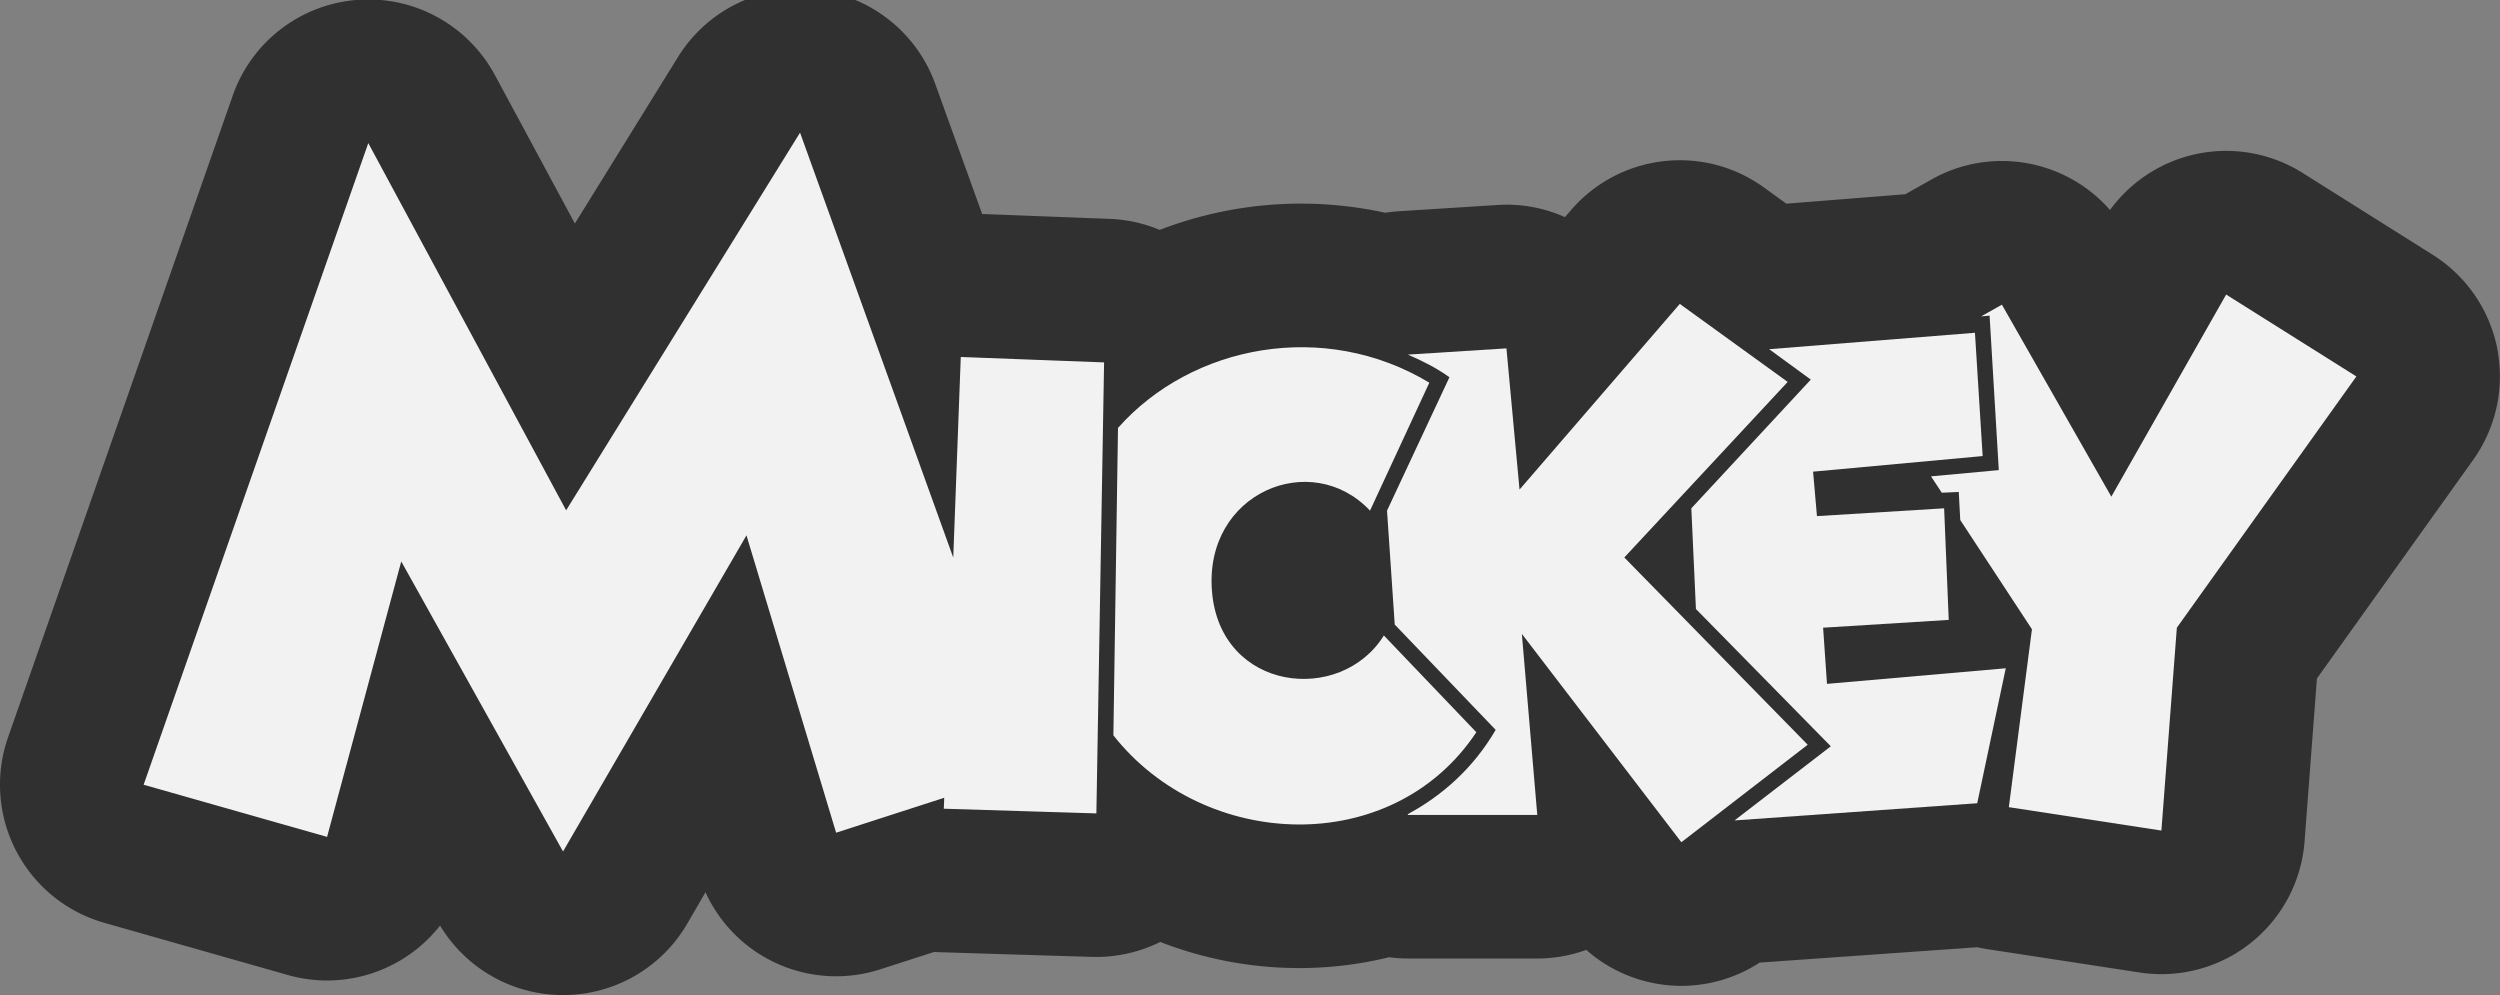
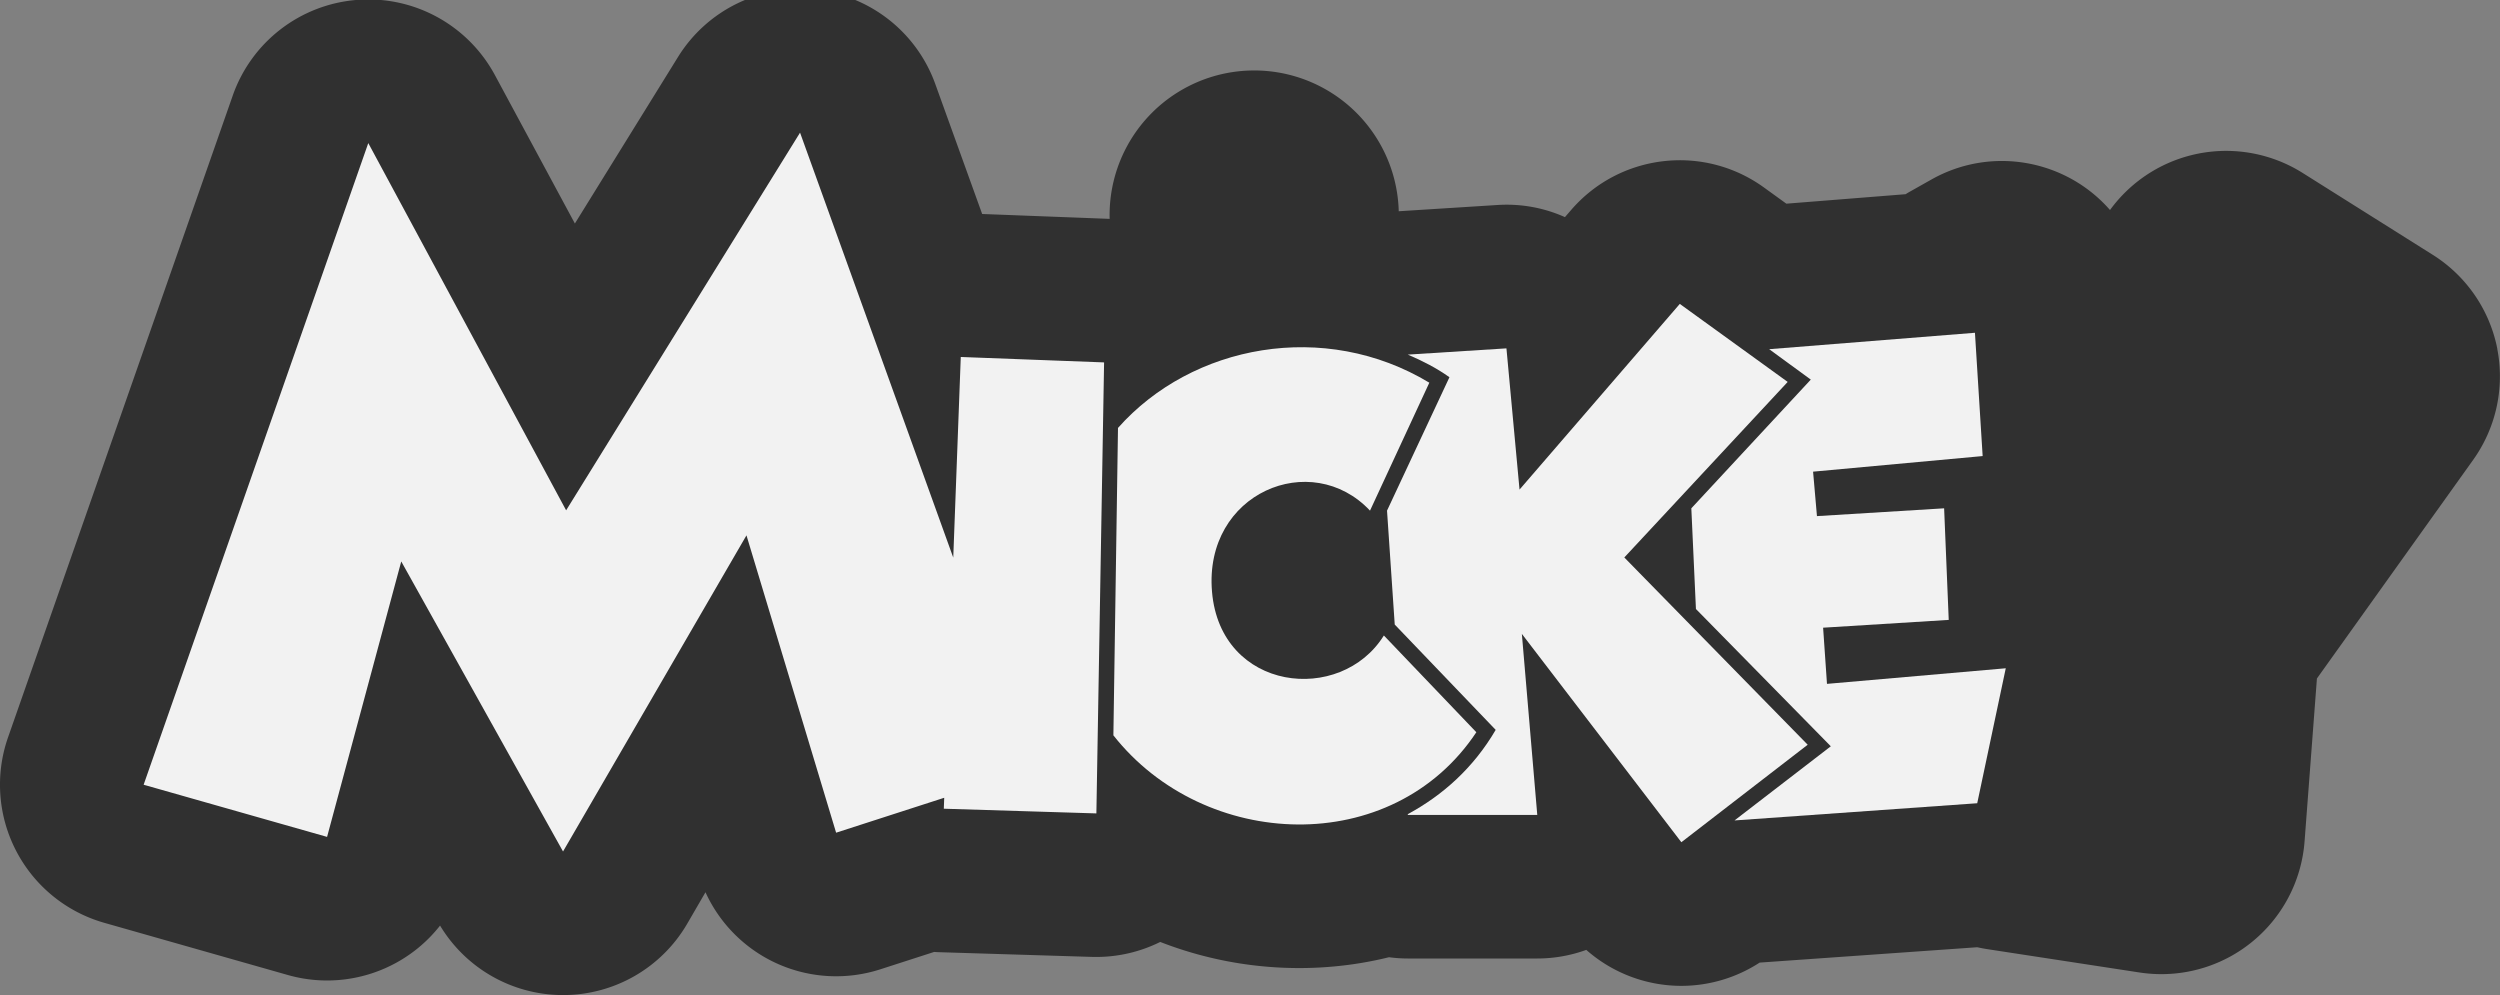
<svg xmlns="http://www.w3.org/2000/svg" id="_Слой_1" data-name="Слой 1" version="1.1" viewBox="0 0 548.28 218.24">
  <rect x="0" y="0" width="548.28" height="218.24" fill="#808080" stroke="none" />
  <defs>
    <style>.cls-1{fill:#f2f2f2;stroke-width:0}</style>
  </defs>
-   <path d="M547.69 76.48a31.54 31.54 0 0 0-14.13-20.58L505 37.93a31.52 31.52 0 0 0-24.45-3.89 31.52 31.52 0 0 0-17.8 12.02c-9.61-11.01-25.93-14.14-39.15-6.7l-4.56 2.57q-.57.315-1.11.66l-26.16 2.08-4.91-3.55c-13.25-9.58-31.62-7.43-42.3 4.94l-1.35 1.56c-4.51-2.02-9.56-3-14.82-2.66l-21.63 1.37c-1 .06-1.98.18-2.95.33-10.41-2.27-21.23-2.64-31.92-.95-6.05.96-11.94 2.55-17.56 4.71A31.5 31.5 0 0 0 243.36 48l-27.96-1.07-10.29-28.53a31.51 31.51 0 0 0-26.35-20.65c-12.02-1.25-23.7 4.47-30.06 14.74l-22.62 36.53-17.56-32.59C102.58 5.45 90.74-1.01 78.29-.02a31.48 31.48 0 0 0-27.25 20.99L1.77 161.69a31.47 31.47 0 0 0 1.77 24.91c4 7.71 11 13.42 19.35 15.79l40.23 11.44c8.11 2.31 16.8 1.27 24.14-2.89 3.61-2.04 6.74-4.75 9.25-7.95a31.49 31.49 0 0 0 26.72 15.24h.27a31.48 31.48 0 0 0 27.24-15.69l3.98-6.86a31.497 31.497 0 0 0 38.35 16.9l11.8-3.81c.39.03.78.05 1.16.06l33.46 1.03c.32 0 .64.01.97.01 4.89 0 9.68-1.15 13.99-3.29a84 84 0 0 0 33.87 5.66c5.6-.23 11.05-1.01 16.3-2.31 1.35.18 2.72.28 4.12.28h28.39c3.71 0 7.35-.65 10.76-1.89a31.54 31.54 0 0 0 20.84 7.89c6.09 0 12.06-1.77 17.18-5.1l47.73-3.37c.71.16 1.42.3 2.14.41l33.46 5.13c1.59.24 3.19.36 4.78.36 7.07 0 13.99-2.38 19.59-6.84a31.48 31.48 0 0 0 11.81-22.28l2.71-35.72 34.26-47.94a31.5 31.5 0 0 0 5.28-24.4Z" style="stroke-width:0;fill:#303030" />
+   <path d="M547.69 76.48a31.54 31.54 0 0 0-14.13-20.58L505 37.93a31.52 31.52 0 0 0-24.45-3.89 31.52 31.52 0 0 0-17.8 12.02c-9.61-11.01-25.93-14.14-39.15-6.7l-4.56 2.57q-.57.315-1.11.66l-26.16 2.08-4.91-3.55c-13.25-9.58-31.62-7.43-42.3 4.94l-1.35 1.56c-4.51-2.02-9.56-3-14.82-2.66l-21.63 1.37A31.5 31.5 0 0 0 243.36 48l-27.96-1.07-10.29-28.53a31.51 31.51 0 0 0-26.35-20.65c-12.02-1.25-23.7 4.47-30.06 14.74l-22.62 36.53-17.56-32.59C102.58 5.45 90.74-1.01 78.29-.02a31.48 31.48 0 0 0-27.25 20.99L1.77 161.69a31.47 31.47 0 0 0 1.77 24.91c4 7.71 11 13.42 19.35 15.79l40.23 11.44c8.11 2.31 16.8 1.27 24.14-2.89 3.61-2.04 6.74-4.75 9.25-7.95a31.49 31.49 0 0 0 26.72 15.24h.27a31.48 31.48 0 0 0 27.24-15.69l3.98-6.86a31.497 31.497 0 0 0 38.35 16.9l11.8-3.81c.39.03.78.05 1.16.06l33.46 1.03c.32 0 .64.01.97.01 4.89 0 9.68-1.15 13.99-3.29a84 84 0 0 0 33.87 5.66c5.6-.23 11.05-1.01 16.3-2.31 1.35.18 2.72.28 4.12.28h28.39c3.71 0 7.35-.65 10.76-1.89a31.54 31.54 0 0 0 20.84 7.89c6.09 0 12.06-1.77 17.18-5.1l47.73-3.37c.71.16 1.42.3 2.14.41l33.46 5.13c1.59.24 3.19.36 4.78.36 7.07 0 13.99-2.38 19.59-6.84a31.48 31.48 0 0 0 11.81-22.28l2.71-35.72 34.26-47.94a31.5 31.5 0 0 0 5.28-24.4Z" style="stroke-width:0;fill:#303030" />
  <path d="m209.06 122.29-33.6-93.2-51.3 82.83-43.39-80.54L31.5 172.1l40.23 11.44L88 123.13l35.48 63.61 40.23-69.33 19.66 65.21 23.71-7.66-.09 2.4 33.46 1.03 1.69-98.91-31.43-1.19zM323.78 160.59l-20.28-21.22c-9.46 15.23-35.83 12.32-37.69-9.58-1.86-21.73 21.8-31.48 34.65-17.8l13.01-28.06c-22.98-13.86-52.05-8.38-68.28 9.92l-1.01 67.42c19.94 25.32 61.18 27.04 79.6-.68" class="cls-1" />
  <path d="m396.45 163.33-40.22-41.07 35.83-38.5-23.66-17.11-35.15 40.72-2.87-30.97-21.63 1.37c3.21 1.37 6.25 2.91 9.13 4.96l-13.69 29.26 1.69 24.98 22.14 23.1c-4.9 8.38-11.66 14.37-19.27 18.48v.17h28.39l-3.38-39.7 34.98 45.69 27.72-21.39Z" class="cls-1" />
  <path d="m399.83 137.66 27.55-1.71-1.01-24.47-27.89 1.71-.85-9.75 37.19-3.42-1.69-27.04-45.13 3.6 9.13 6.67-26.2 28.23 1.01 22.08 29.58 30.11-21.12 16.26 53.23-3.77 6.26-29.6-39.21 3.42z" class="cls-1" />
-   <path d="m488.22 64.6-25.18 44.32-24-42.1-4.56 2.57 1.86-.17 2.02 33.88-14.87 1.37 2.37 3.59 3.72-.17.33 6.16L445.63 138l-5.07 39.02 33.46 5.13 3.39-44.49 39.37-55.1z" class="cls-1" />
</svg>